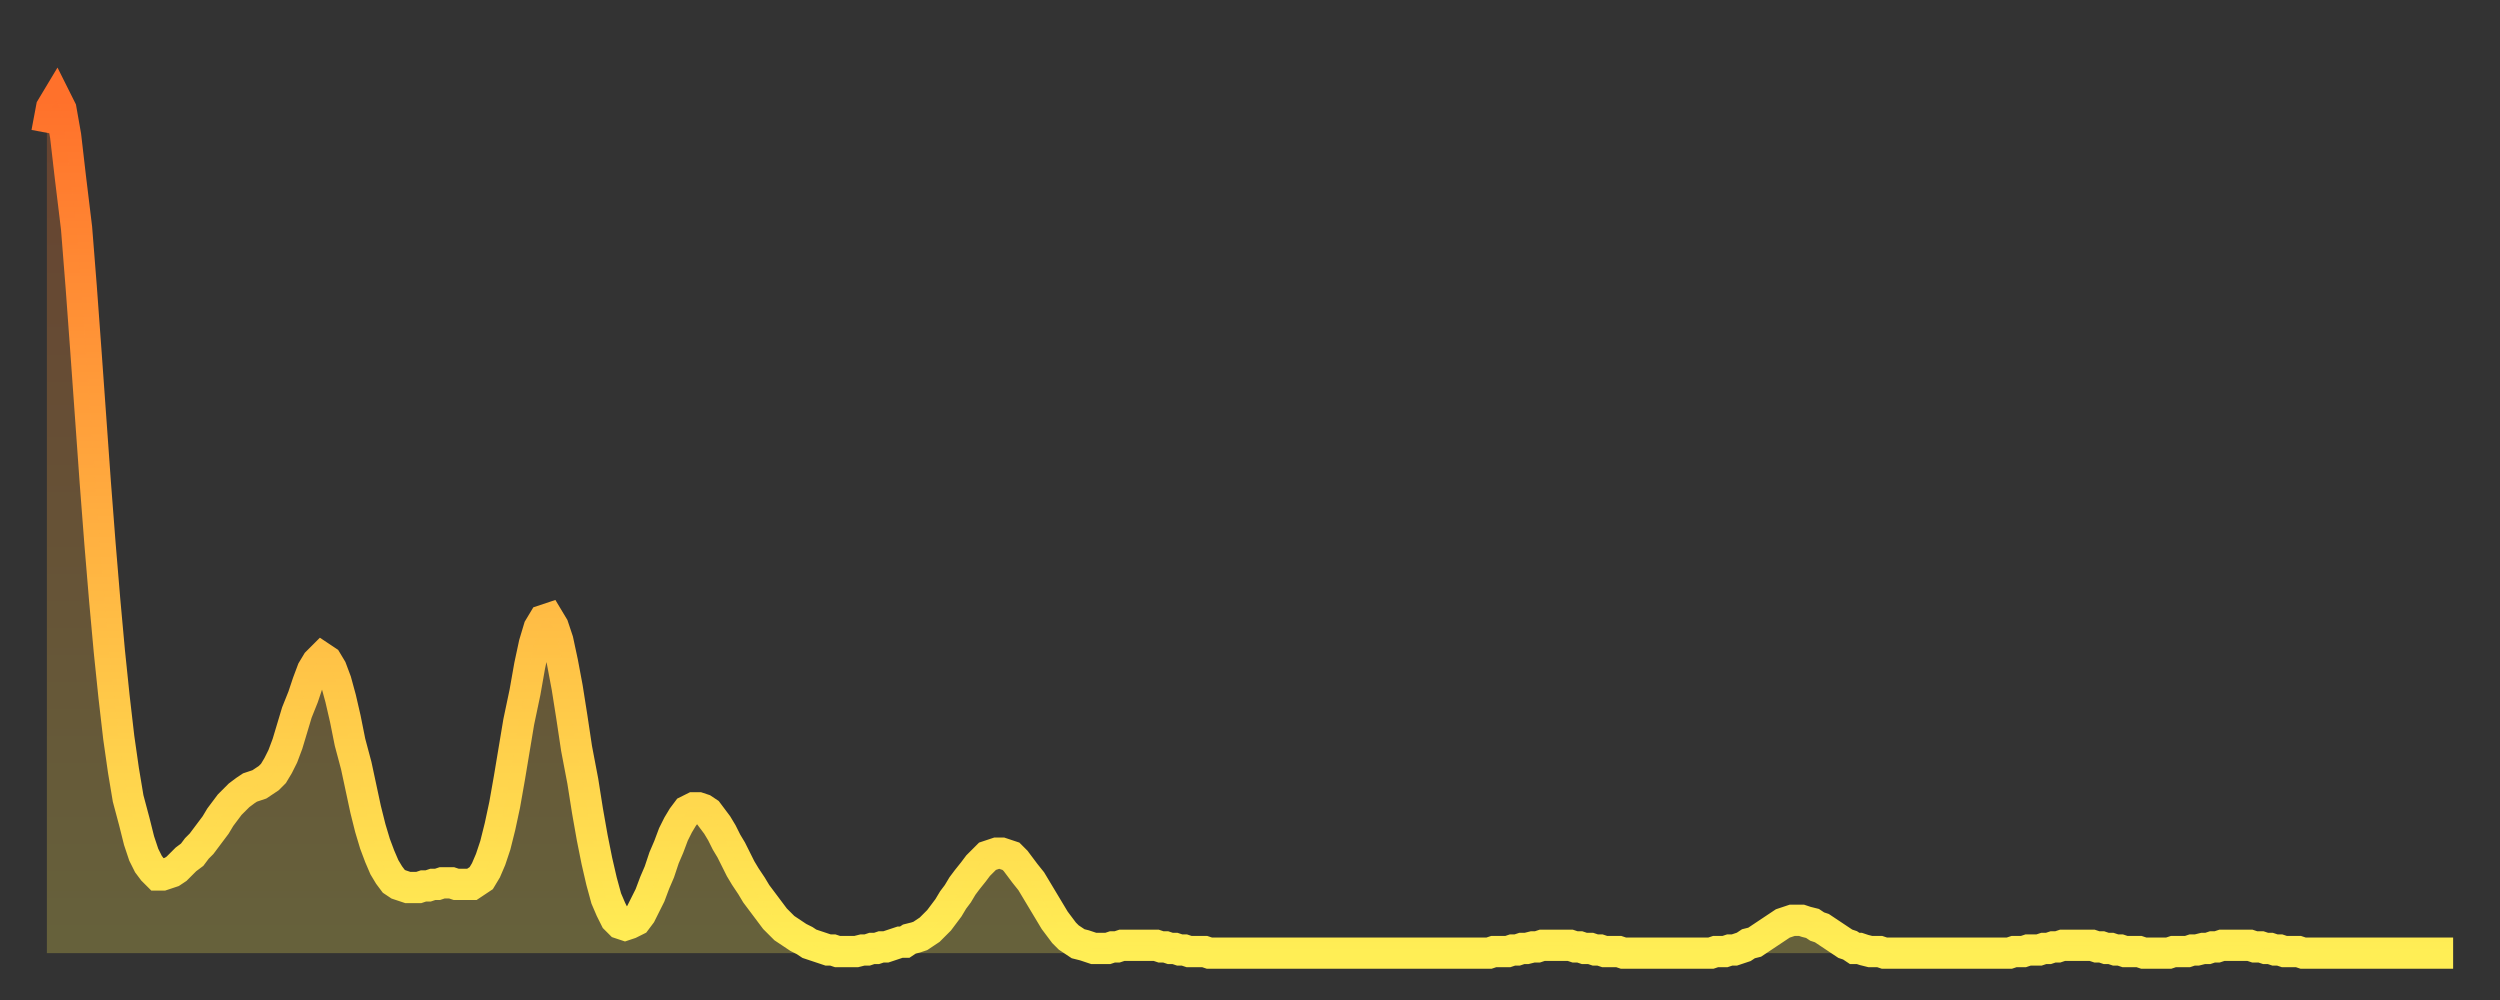
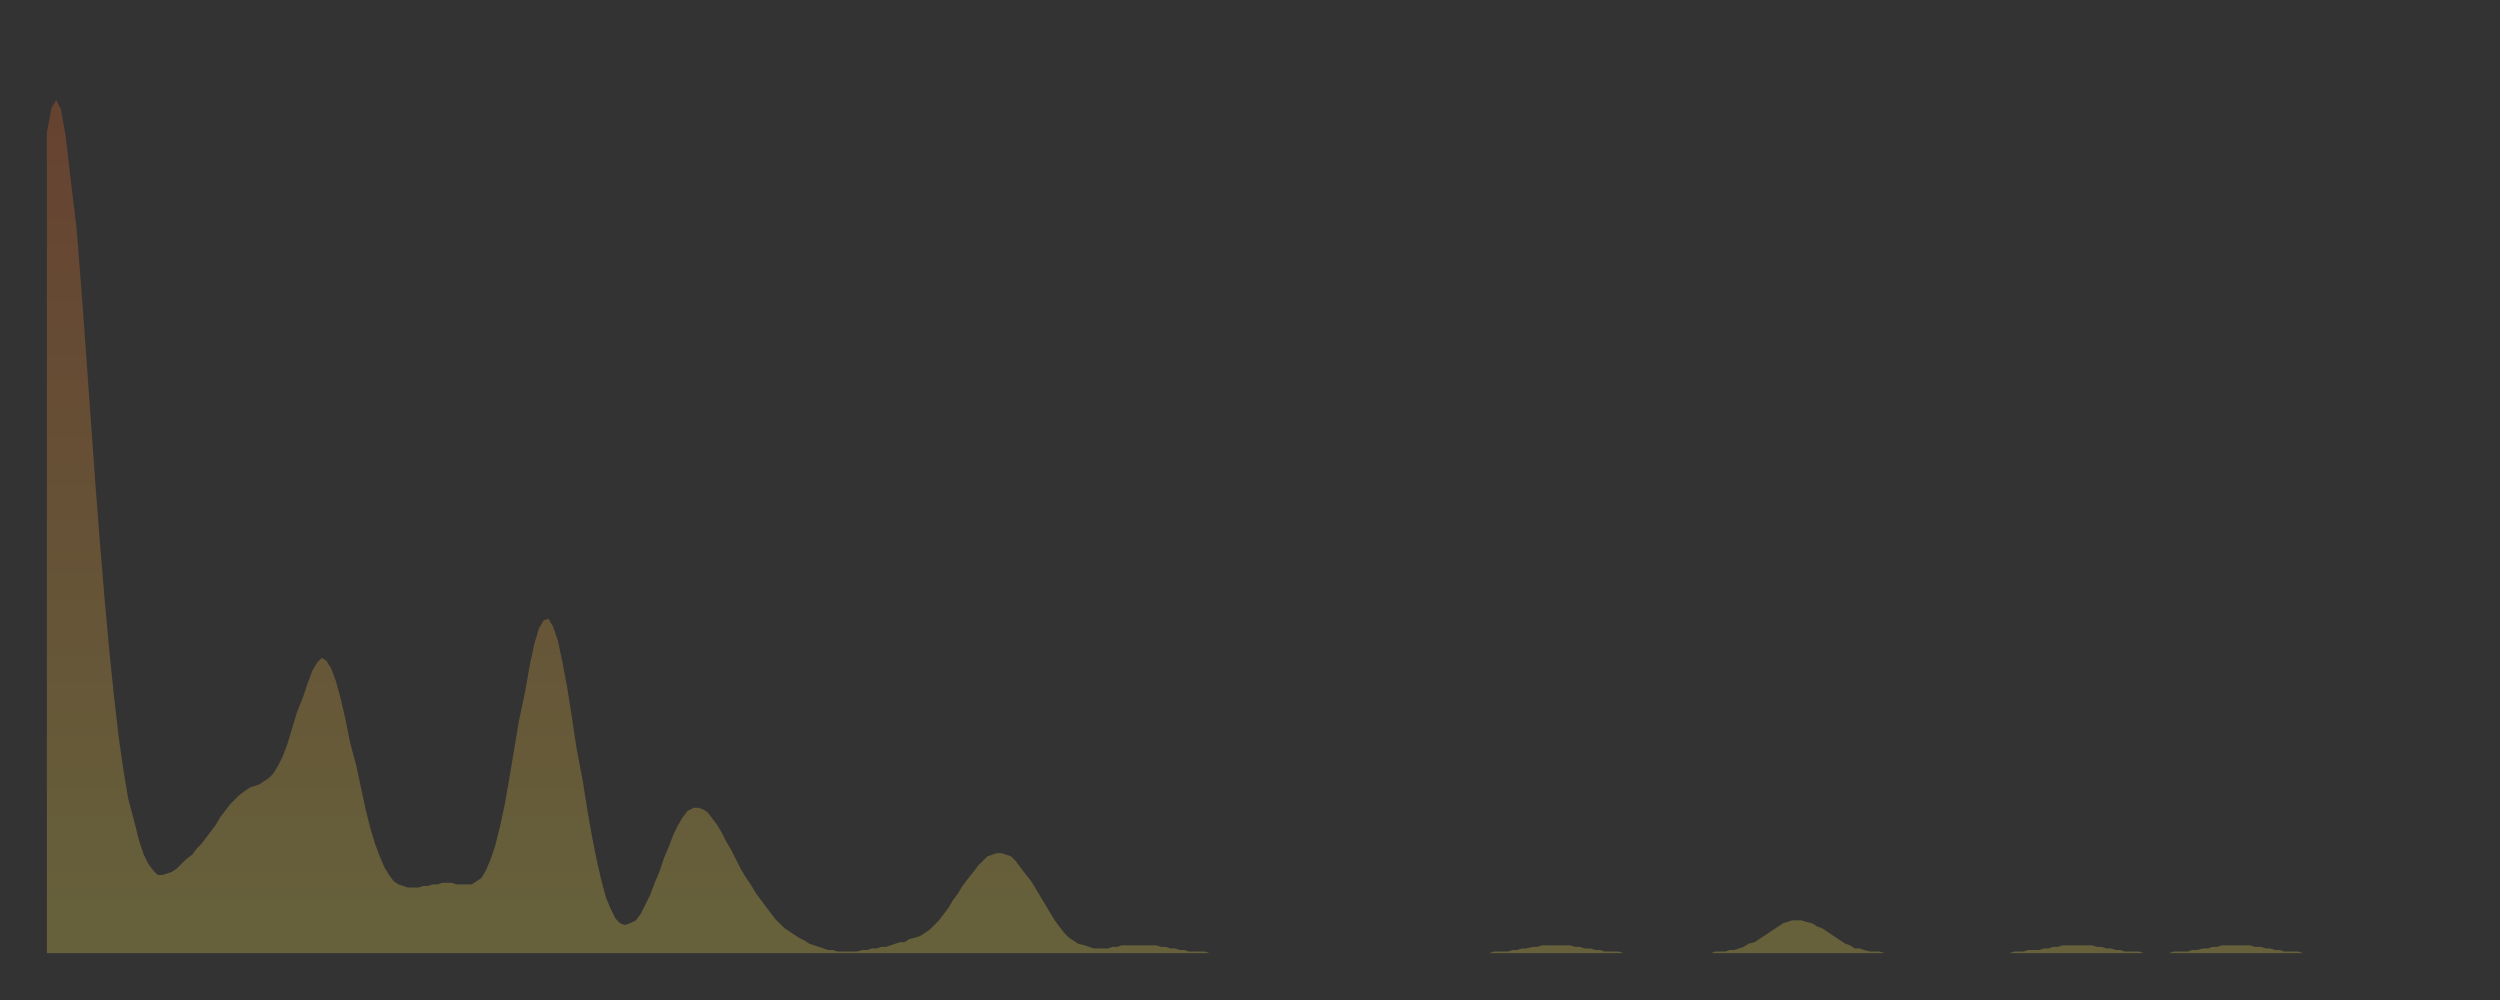
<svg xmlns="http://www.w3.org/2000/svg" baseProfile="full" height="64" version="1.1" width="160">
  <rect width="100%" height="100%" fill="#333333" stroke="none" />
  <defs>
    <linearGradient id="id1001266" x1="0" x2="0" y1="0" y2="1">
      <stop offset="0%" stop-color="#ff712b" />
      <stop offset="50%" stop-color="#ffaf40" />
      <stop offset="100%" stop-color="#ffee55" />
    </linearGradient>
  </defs>
  <g transform="translate(3,3)">
    <g>
-       <path d="M 0.0 5.5 0.3 3.9 0.6 3.4 0.9 4.0 1.2 5.7 1.5 8.3 1.9 11.6 2.2 15.4 2.5 19.5 2.8 23.7 3.1 27.9 3.4 31.8 3.7 35.4 4.0 38.7 4.3 41.6 4.6 44.2 4.9 46.3 5.2 48.1 5.6 49.6 5.9 50.8 6.2 51.7 6.5 52.3 6.8 52.7 7.1 53.0 7.4 53.0 7.7 52.9 8.0 52.8 8.3 52.6 8.6 52.3 8.9 52.0 9.3 51.7 9.6 51.3 9.9 51.0 10.2 50.6 10.5 50.2 10.8 49.8 11.1 49.3 11.4 48.9 11.7 48.5 12.0 48.2 12.3 47.9 12.7 47.6 13.0 47.4 13.3 47.3 13.6 47.2 13.9 47.0 14.2 46.8 14.5 46.5 14.8 46.0 15.1 45.4 15.4 44.6 15.7 43.6 16.0 42.6 16.4 41.6 16.7 40.7 17.0 39.9 17.3 39.4 17.6 39.1 17.9 39.3 18.2 39.8 18.5 40.6 18.8 41.7 19.1 43.0 19.4 44.5 19.8 46.0 20.1 47.4 20.4 48.8 20.7 50.0 21.0 51.0 21.3 51.8 21.6 52.5 21.9 53.0 22.2 53.4 22.5 53.6 22.8 53.7 23.1 53.8 23.5 53.8 23.8 53.8 24.1 53.7 24.4 53.7 24.7 53.6 25.0 53.6 25.3 53.5 25.6 53.5 25.9 53.5 26.2 53.6 26.5 53.6 26.8 53.6 27.2 53.6 27.5 53.4 27.8 53.2 28.1 52.7 28.4 52.0 28.7 51.1 29.0 49.9 29.3 48.5 29.6 46.8 29.9 45.0 30.2 43.2 30.6 41.3 30.9 39.6 31.2 38.2 31.5 37.2 31.8 36.7 32.1 36.6 32.4 37.1 32.7 38.0 33.0 39.4 33.3 41.0 33.6 42.9 33.9 44.9 34.3 47.0 34.6 48.9 34.9 50.6 35.2 52.1 35.5 53.4 35.8 54.5 36.1 55.2 36.4 55.8 36.7 56.1 37.0 56.2 37.3 56.1 37.7 55.9 38.0 55.5 38.3 54.9 38.6 54.3 38.9 53.5 39.2 52.8 39.5 51.9 39.8 51.2 40.1 50.4 40.4 49.8 40.7 49.3 41.0 48.9 41.4 48.7 41.7 48.7 42.0 48.8 42.3 49.0 42.6 49.4 42.9 49.8 43.2 50.3 43.5 50.9 43.8 51.4 44.1 52.0 44.4 52.6 44.7 53.1 45.1 53.7 45.4 54.2 45.7 54.6 46.0 55.0 46.3 55.4 46.6 55.8 46.9 56.1 47.2 56.4 47.5 56.6 47.8 56.8 48.1 57.0 48.5 57.2 48.8 57.4 49.1 57.5 49.4 57.6 49.7 57.7 50.0 57.8 50.3 57.8 50.6 57.9 50.9 57.9 51.2 57.9 51.5 57.9 51.8 57.9 52.2 57.8 52.5 57.8 52.8 57.7 53.1 57.7 53.4 57.6 53.7 57.6 54.0 57.5 54.3 57.4 54.6 57.3 54.9 57.3 55.2 57.1 55.6 57.0 55.9 56.9 56.2 56.7 56.5 56.5 56.8 56.2 57.1 55.9 57.4 55.5 57.7 55.1 58.0 54.6 58.3 54.2 58.6 53.7 58.9 53.3 59.3 52.8 59.6 52.4 59.9 52.1 60.2 51.8 60.5 51.7 60.8 51.6 61.1 51.6 61.4 51.7 61.7 51.8 62.0 52.1 62.3 52.5 62.6 52.9 63.0 53.4 63.3 53.9 63.6 54.4 63.9 54.9 64.2 55.4 64.5 55.9 64.8 56.3 65.1 56.7 65.4 57.0 65.7 57.2 66.0 57.4 66.4 57.5 66.7 57.6 67.0 57.7 67.3 57.7 67.6 57.7 67.9 57.7 68.2 57.6 68.5 57.6 68.8 57.5 69.1 57.5 69.4 57.5 69.7 57.5 70.1 57.5 70.4 57.5 70.7 57.5 71.0 57.5 71.3 57.6 71.6 57.6 71.9 57.7 72.2 57.7 72.5 57.8 72.8 57.8 73.1 57.9 73.5 57.9 73.8 57.9 74.1 57.9 74.4 58.0 74.7 58.0 75.0 58.0 75.3 58.0 75.6 58.0 75.9 58.0 76.2 58.0 76.5 58.0 76.8 58.0 77.2 58.0 77.5 58.0 77.8 58.0 78.1 58.0 78.4 58.0 78.7 58.0 79.0 58.0 79.3 58.0 79.6 58.0 79.9 58.0 80.2 58.0 80.5 58.0 80.9 58.0 81.2 58.0 81.5 58.0 81.8 58.0 82.1 58.0 82.4 58.0 82.7 58.0 83.0 58.0 83.3 58.0 83.6 58.0 83.9 58.0 84.3 58.0 84.6 58.0 84.9 58.0 85.2 58.0 85.5 58.0 85.8 58.0 86.1 58.0 86.4 58.0 86.7 58.0 87.0 58.0 87.3 58.0 87.6 58.0 88.0 58.0 88.3 58.0 88.6 58.0 88.9 58.0 89.2 58.0 89.5 58.0 89.8 58.0 90.1 58.0 90.4 58.0 90.7 58.0 91.0 58.0 91.4 58.0 91.7 58.0 92.0 58.0 92.3 58.0 92.6 57.9 92.9 57.9 93.2 57.9 93.5 57.9 93.8 57.8 94.1 57.8 94.4 57.7 94.7 57.7 95.1 57.6 95.4 57.6 95.7 57.5 96.0 57.5 96.3 57.5 96.6 57.5 96.9 57.5 97.2 57.5 97.5 57.5 97.8 57.6 98.1 57.6 98.4 57.7 98.8 57.7 99.1 57.8 99.4 57.8 99.7 57.9 100.0 57.9 100.3 57.9 100.6 57.9 100.9 58.0 101.2 58.0 101.5 58.0 101.8 58.0 102.2 58.0 102.5 58.0 102.8 58.0 103.1 58.0 103.4 58.0 103.7 58.0 104.0 58.0 104.3 58.0 104.6 58.0 104.9 58.0 105.2 58.0 105.5 58.0 105.9 58.0 106.2 58.0 106.5 58.0 106.8 57.9 107.1 57.9 107.4 57.9 107.7 57.8 108.0 57.8 108.3 57.7 108.6 57.6 108.9 57.4 109.3 57.3 109.6 57.1 109.9 56.9 110.2 56.7 110.5 56.5 110.8 56.3 111.1 56.1 111.4 56.0 111.7 55.9 112.0 55.9 112.3 55.9 112.6 56.0 113.0 56.1 113.3 56.3 113.6 56.4 113.9 56.6 114.2 56.8 114.5 57.0 114.8 57.2 115.1 57.4 115.4 57.5 115.7 57.7 116.0 57.7 116.3 57.8 116.7 57.9 117.0 57.9 117.3 57.9 117.6 58.0 117.9 58.0 118.2 58.0 118.5 58.0 118.8 58.0 119.1 58.0 119.4 58.0 119.7 58.0 120.1 58.0 120.4 58.0 120.7 58.0 121.0 58.0 121.3 58.0 121.6 58.0 121.9 58.0 122.2 58.0 122.5 58.0 122.8 58.0 123.1 58.0 123.4 58.0 123.8 58.0 124.1 58.0 124.4 58.0 124.7 58.0 125.0 58.0 125.3 58.0 125.6 58.0 125.9 57.9 126.2 57.9 126.5 57.9 126.8 57.8 127.2 57.8 127.5 57.8 127.8 57.7 128.1 57.7 128.4 57.6 128.7 57.6 129.0 57.5 129.3 57.5 129.6 57.5 129.9 57.5 130.2 57.5 130.5 57.5 130.9 57.5 131.2 57.6 131.5 57.6 131.8 57.7 132.1 57.7 132.4 57.8 132.7 57.8 133.0 57.9 133.3 57.9 133.6 57.9 133.9 57.9 134.2 58.0 134.6 58.0 134.9 58.0 135.2 58.0 135.5 58.0 135.8 58.0 136.1 57.9 136.4 57.9 136.7 57.9 137.0 57.9 137.3 57.8 137.6 57.8 138.0 57.7 138.3 57.7 138.6 57.6 138.9 57.6 139.2 57.5 139.5 57.5 139.8 57.5 140.1 57.5 140.4 57.5 140.7 57.5 141.0 57.5 141.3 57.6 141.7 57.6 142.0 57.7 142.3 57.7 142.6 57.8 142.9 57.8 143.2 57.9 143.5 57.9 143.8 57.9 144.1 57.9 144.4 58.0 144.7 58.0 145.1 58.0 145.4 58.0 145.7 58.0 146.0 58.0 146.3 58.0 146.6 58.0 146.9 58.0 147.2 58.0 147.5 58.0 147.8 58.0 148.1 58.0 148.4 58.0 148.8 58.0 149.1 58.0 149.4 58.0 149.7 58.0 150.0 58.0 150.3 58.0 150.6 58.0 150.9 58.0 151.2 58.0 151.5 58.0 151.8 58.0 152.1 58.0 152.5 58.0 152.8 58.0 153.1 58.0 153.4 58.0 153.7 58.0 154.0 58.0" fill="none" id="graph-curve" opacity="1" stroke="url(#id1001266)" stroke-width="2" />
      <path d="M 0 58 L 0.0 5.5 0.3 3.9 0.6 3.4 0.9 4.0 1.2 5.7 1.5 8.3 1.9 11.6 2.2 15.4 2.5 19.5 2.8 23.7 3.1 27.9 3.4 31.8 3.7 35.4 4.0 38.7 4.3 41.6 4.6 44.2 4.9 46.3 5.2 48.1 5.6 49.6 5.9 50.8 6.2 51.7 6.5 52.3 6.8 52.7 7.1 53.0 7.4 53.0 7.7 52.9 8.0 52.8 8.3 52.6 8.6 52.3 8.9 52.0 9.3 51.7 9.6 51.3 9.9 51.0 10.2 50.6 10.5 50.2 10.8 49.8 11.1 49.3 11.4 48.9 11.7 48.5 12.0 48.2 12.3 47.9 12.7 47.6 13.0 47.4 13.3 47.3 13.6 47.2 13.9 47.0 14.2 46.8 14.5 46.5 14.8 46.0 15.1 45.4 15.4 44.6 15.7 43.6 16.0 42.6 16.4 41.6 16.7 40.7 17.0 39.9 17.3 39.4 17.6 39.1 17.9 39.3 18.2 39.8 18.5 40.6 18.8 41.7 19.1 43.0 19.4 44.5 19.8 46.0 20.1 47.4 20.4 48.8 20.7 50.0 21.0 51.0 21.3 51.8 21.6 52.5 21.9 53.0 22.2 53.4 22.5 53.6 22.8 53.7 23.1 53.8 23.5 53.8 23.8 53.8 24.1 53.7 24.4 53.7 24.7 53.6 25.0 53.6 25.3 53.5 25.6 53.5 25.9 53.5 26.2 53.6 26.5 53.6 26.8 53.6 27.2 53.6 27.5 53.4 27.8 53.2 28.1 52.7 28.4 52.0 28.7 51.1 29.0 49.9 29.3 48.5 29.6 46.8 29.9 45.0 30.2 43.2 30.6 41.3 30.9 39.6 31.2 38.2 31.5 37.2 31.8 36.7 32.1 36.6 32.4 37.1 32.7 38.0 33.0 39.4 33.3 41.0 33.6 42.9 33.9 44.9 34.3 47.0 34.6 48.9 34.9 50.6 35.2 52.1 35.5 53.4 35.8 54.5 36.1 55.2 36.4 55.8 36.7 56.1 37.0 56.2 37.3 56.1 37.7 55.9 38.0 55.5 38.3 54.9 38.6 54.3 38.9 53.5 39.2 52.8 39.5 51.9 39.8 51.2 40.1 50.4 40.4 49.8 40.7 49.3 41.0 48.9 41.4 48.7 41.7 48.7 42.0 48.8 42.3 49.0 42.6 49.4 42.9 49.8 43.2 50.3 43.5 50.9 43.8 51.4 44.1 52.0 44.4 52.6 44.7 53.1 45.1 53.7 45.4 54.2 45.7 54.6 46.0 55.0 46.3 55.4 46.6 55.8 46.9 56.1 47.2 56.4 47.5 56.6 47.8 56.8 48.1 57.0 48.5 57.2 48.8 57.4 49.1 57.5 49.4 57.6 49.7 57.7 50.0 57.8 50.3 57.8 50.6 57.9 50.9 57.9 51.2 57.9 51.5 57.9 51.8 57.9 52.2 57.8 52.5 57.8 52.8 57.7 53.1 57.7 53.4 57.6 53.7 57.6 54.0 57.5 54.3 57.4 54.6 57.3 54.9 57.3 55.2 57.1 55.6 57.0 55.9 56.9 56.2 56.7 56.5 56.5 56.8 56.2 57.1 55.9 57.4 55.5 57.7 55.1 58.0 54.6 58.3 54.2 58.6 53.7 58.9 53.3 59.3 52.8 59.6 52.4 59.9 52.1 60.2 51.8 60.5 51.7 60.8 51.6 61.1 51.6 61.4 51.7 61.7 51.8 62.0 52.1 62.3 52.5 62.6 52.9 63.0 53.4 63.3 53.9 63.6 54.4 63.9 54.9 64.2 55.4 64.5 55.9 64.8 56.3 65.1 56.7 65.4 57.0 65.7 57.2 66.0 57.4 66.4 57.5 66.7 57.6 67.0 57.7 67.3 57.7 67.6 57.7 67.9 57.7 68.2 57.6 68.5 57.6 68.8 57.5 69.1 57.5 69.4 57.5 69.7 57.5 70.1 57.5 70.4 57.5 70.7 57.5 71.0 57.5 71.3 57.6 71.6 57.6 71.9 57.7 72.2 57.7 72.5 57.8 72.8 57.8 73.1 57.9 73.5 57.9 73.8 57.9 74.1 57.9 74.4 58.0 74.7 58.0 75.0 58.0 75.3 58.0 75.6 58.0 75.9 58.0 76.2 58.0 76.5 58.0 76.8 58.0 77.2 58.0 77.5 58.0 77.8 58.0 78.1 58.0 78.4 58.0 78.7 58.0 79.0 58.0 79.3 58.0 79.6 58.0 79.9 58.0 80.2 58.0 80.5 58.0 80.9 58.0 81.2 58.0 81.5 58.0 81.8 58.0 82.1 58.0 82.4 58.0 82.7 58.0 83.0 58.0 83.3 58.0 83.6 58.0 83.9 58.0 84.3 58.0 84.6 58.0 84.9 58.0 85.2 58.0 85.5 58.0 85.8 58.0 86.1 58.0 86.4 58.0 86.7 58.0 87.0 58.0 87.3 58.0 87.6 58.0 88.0 58.0 88.3 58.0 88.6 58.0 88.9 58.0 89.2 58.0 89.5 58.0 89.8 58.0 90.1 58.0 90.4 58.0 90.7 58.0 91.0 58.0 91.4 58.0 91.7 58.0 92.0 58.0 92.3 58.0 92.6 57.9 92.9 57.9 93.2 57.9 93.5 57.9 93.8 57.8 94.1 57.8 94.4 57.7 94.7 57.7 95.1 57.6 95.4 57.6 95.7 57.5 96.0 57.5 96.3 57.5 96.6 57.5 96.9 57.5 97.2 57.5 97.5 57.5 97.8 57.6 98.1 57.6 98.4 57.7 98.8 57.7 99.1 57.8 99.4 57.8 99.7 57.9 100.0 57.9 100.3 57.9 100.6 57.9 100.9 58.0 101.2 58.0 101.5 58.0 101.8 58.0 102.2 58.0 102.5 58.0 102.8 58.0 103.1 58.0 103.4 58.0 103.7 58.0 104.0 58.0 104.3 58.0 104.6 58.0 104.9 58.0 105.2 58.0 105.5 58.0 105.9 58.0 106.2 58.0 106.5 58.0 106.8 57.9 107.1 57.9 107.4 57.9 107.7 57.8 108.0 57.8 108.3 57.7 108.6 57.6 108.9 57.4 109.3 57.3 109.6 57.1 109.9 56.9 110.2 56.7 110.5 56.5 110.8 56.3 111.1 56.1 111.4 56.0 111.7 55.9 112.0 55.9 112.3 55.9 112.6 56.0 113.0 56.1 113.3 56.3 113.6 56.4 113.9 56.6 114.2 56.8 114.5 57.0 114.8 57.2 115.1 57.4 115.4 57.5 115.7 57.7 116.0 57.7 116.3 57.8 116.7 57.9 117.0 57.9 117.3 57.9 117.6 58.0 117.9 58.0 118.2 58.0 118.5 58.0 118.8 58.0 119.1 58.0 119.4 58.0 119.7 58.0 120.1 58.0 120.4 58.0 120.7 58.0 121.0 58.0 121.3 58.0 121.6 58.0 121.9 58.0 122.2 58.0 122.5 58.0 122.8 58.0 123.1 58.0 123.4 58.0 123.8 58.0 124.1 58.0 124.4 58.0 124.7 58.0 125.0 58.0 125.3 58.0 125.6 58.0 125.9 57.9 126.2 57.9 126.5 57.9 126.8 57.8 127.2 57.8 127.5 57.8 127.8 57.7 128.1 57.7 128.4 57.6 128.7 57.6 129.0 57.5 129.3 57.5 129.6 57.5 129.9 57.5 130.2 57.5 130.5 57.5 130.9 57.5 131.2 57.6 131.5 57.6 131.8 57.7 132.1 57.7 132.4 57.8 132.7 57.8 133.0 57.9 133.3 57.9 133.6 57.9 133.9 57.9 134.2 58.0 134.6 58.0 134.9 58.0 135.2 58.0 135.5 58.0 135.8 58.0 136.1 57.9 136.4 57.9 136.7 57.9 137.0 57.9 137.3 57.8 137.6 57.8 138.0 57.7 138.3 57.7 138.6 57.6 138.9 57.6 139.2 57.5 139.5 57.5 139.8 57.5 140.1 57.5 140.4 57.5 140.7 57.5 141.0 57.5 141.3 57.6 141.7 57.6 142.0 57.7 142.3 57.7 142.6 57.8 142.9 57.8 143.2 57.9 143.5 57.9 143.8 57.9 144.1 57.9 144.4 58.0 144.7 58.0 145.1 58.0 145.4 58.0 145.7 58.0 146.0 58.0 146.3 58.0 146.6 58.0 146.9 58.0 147.2 58.0 147.5 58.0 147.8 58.0 148.1 58.0 148.4 58.0 148.8 58.0 149.1 58.0 149.4 58.0 149.7 58.0 150.0 58.0 150.3 58.0 150.6 58.0 150.9 58.0 151.2 58.0 151.5 58.0 151.8 58.0 152.1 58.0 152.5 58.0 152.8 58.0 153.1 58.0 153.4 58.0 153.7 58.0 154.0 58.0 154 58" fill="url(#id1001266)" fill-opacity=".25" id="graph-shadow" />
    </g>
  </g>
</svg>